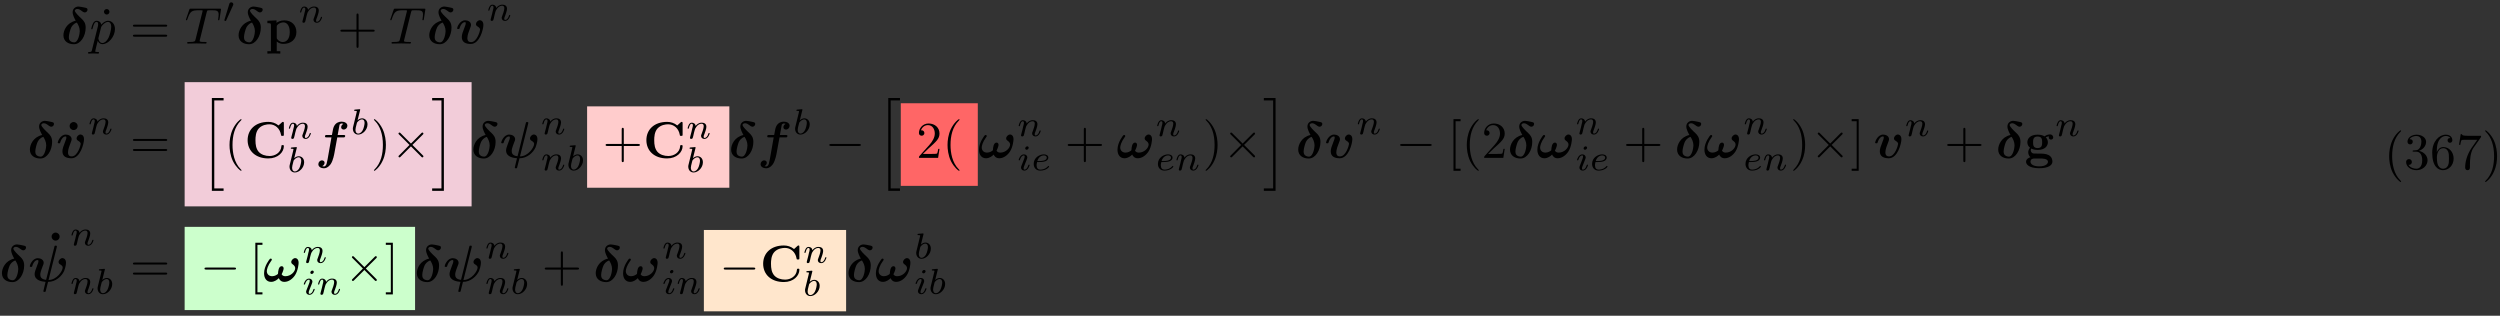
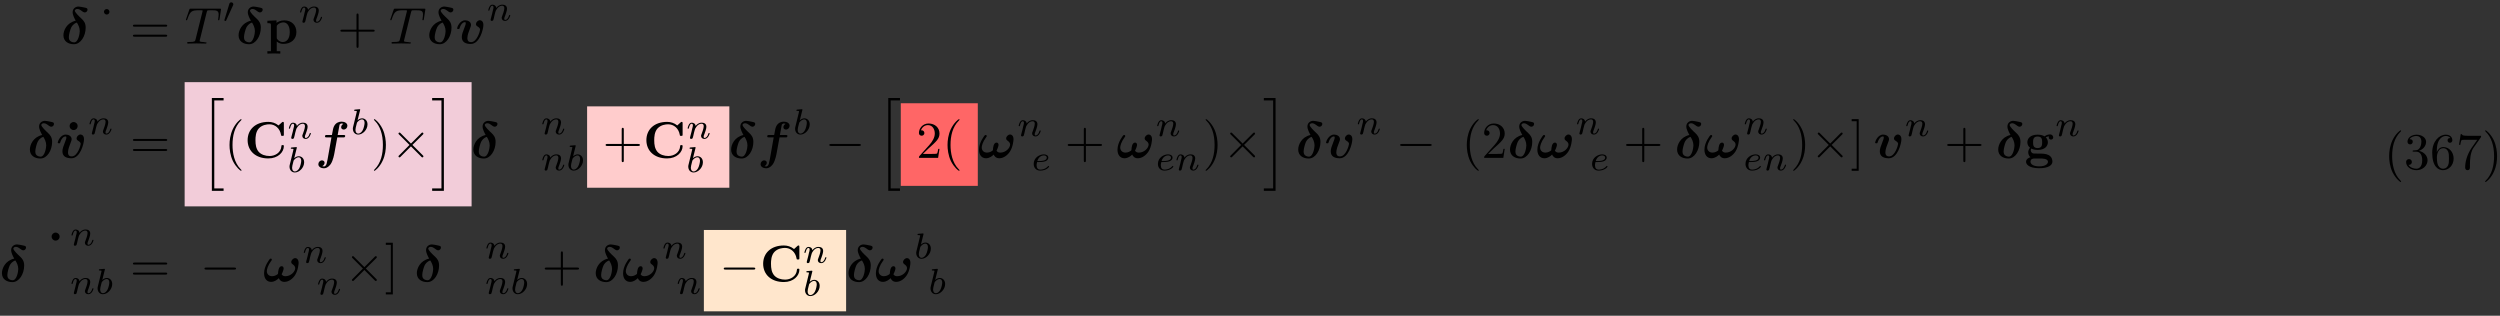
<svg xmlns="http://www.w3.org/2000/svg" xmlns:xlink="http://www.w3.org/1999/xlink" width="483" height="61" viewBox="0 0 483 61">
  <rect x="0" y="0" width="483" height="61" fill="#333333" stroke="none" />
  <defs>
    <g>
      <g id="glyph-0-0">
        <path d="M 2.828 -4.422 C 1.062 -4.016 0.453 -2.5 0.453 -1.609 C 0.453 -0.406 1.422 0.125 2.484 0.125 C 3.797 0.125 4.75 -1.469 4.75 -3.078 C 4.75 -3.969 4.391 -4.391 3.984 -4.781 C 3.531 -5.203 2.656 -6.016 2.656 -6.375 C 2.656 -6.422 2.766 -6.688 3.125 -6.688 C 3.453 -6.688 3.703 -6.516 3.875 -6.391 C 4.062 -6.234 4.359 -6.016 4.578 -6.016 C 4.891 -6.016 5.109 -6.297 5.109 -6.547 C 5.109 -6.844 4.953 -6.875 4.422 -6.984 C 4.203 -7.031 3.625 -7.156 3.359 -7.156 C 2.828 -7.156 2.234 -6.781 2.234 -6.062 C 2.234 -5.5 2.609 -4.828 2.828 -4.422 Z M 3.047 -4.062 C 3.297 -3.672 3.609 -3.109 3.609 -2.406 C 3.609 -1.969 3.344 -0.234 2.516 -0.234 C 2.406 -0.234 2.031 -0.266 1.75 -0.516 C 1.5 -0.75 1.5 -1.125 1.5 -1.25 C 1.5 -1.766 1.781 -2.734 1.953 -3.094 C 2.094 -3.359 2.391 -3.844 3.047 -4.062 Z M 3.047 -4.062 " />
      </g>
      <g id="glyph-0-1">
        <path d="M 5.391 -3.609 C 5.391 -4.516 4.719 -4.516 4.719 -4.516 C 4.312 -4.516 3.953 -4.094 3.953 -3.766 C 3.953 -3.484 4.172 -3.359 4.25 -3.312 C 4.672 -3.062 4.75 -2.875 4.75 -2.688 C 4.75 -2.469 4.172 -0.281 3.016 -0.281 C 2.297 -0.281 2.297 -0.875 2.297 -1.062 C 2.297 -1.641 2.578 -2.359 2.891 -3.156 C 2.969 -3.359 3 -3.453 3 -3.609 C 3 -4.188 2.422 -4.5 1.875 -4.5 C 0.812 -4.5 0.312 -3.156 0.312 -2.953 C 0.312 -2.812 0.469 -2.812 0.562 -2.812 C 0.672 -2.812 0.75 -2.812 0.781 -2.938 C 1.109 -4.016 1.641 -4.141 1.812 -4.141 C 1.891 -4.141 1.984 -4.141 1.984 -3.938 C 1.984 -3.703 1.859 -3.422 1.828 -3.344 C 1.375 -2.188 1.219 -1.734 1.219 -1.25 C 1.219 -0.203 2.078 0.078 2.953 0.078 C 4.672 0.078 5.391 -2.75 5.391 -3.609 Z M 5.391 -3.609 " />
      </g>
      <g id="glyph-0-2">
        <path d="M 4.281 -3.953 L 5.438 -3.953 C 5.625 -3.953 5.812 -3.953 5.812 -4.25 C 5.812 -4.422 5.641 -4.422 5.469 -4.422 L 4.359 -4.422 L 4.688 -6.234 C 4.719 -6.406 4.719 -6.438 4.812 -6.516 C 4.938 -6.641 5.047 -6.641 5.109 -6.641 C 5.25 -6.641 5.328 -6.625 5.453 -6.562 C 5.219 -6.453 5.031 -6.188 5.031 -5.922 C 5.031 -5.625 5.281 -5.469 5.516 -5.469 C 5.938 -5.469 6.234 -5.828 6.234 -6.203 C 6.234 -6.703 5.719 -7 5.109 -7 C 4.641 -7 4.078 -6.812 3.734 -6.25 C 3.5 -5.875 3.438 -5.5 3.25 -4.422 L 2.266 -4.422 C 2.078 -4.422 1.906 -4.422 1.906 -4.141 C 1.906 -3.953 2.078 -3.953 2.25 -3.953 L 3.156 -3.953 L 2.406 0.297 C 2.375 0.375 2.266 1 2.219 1.141 C 2.203 1.203 2.047 1.656 1.719 1.656 C 1.531 1.656 1.453 1.625 1.391 1.594 C 1.641 1.469 1.828 1.219 1.828 0.938 C 1.828 0.641 1.578 0.484 1.328 0.484 C 0.922 0.484 0.625 0.844 0.625 1.219 C 0.625 1.75 1.188 2.016 1.703 2.016 C 2.453 2.016 2.969 1.281 3.047 1.141 C 3.484 0.484 3.703 -0.781 3.734 -0.953 Z M 4.281 -3.953 " />
      </g>
      <g id="glyph-0-3">
-         <path d="M 5.516 -6.562 C 5.547 -6.703 5.547 -6.734 5.547 -6.766 C 5.547 -6.922 5.422 -6.922 5.328 -6.922 C 5.125 -6.922 5.109 -6.891 5.062 -6.688 L 3.469 -0.312 C 2.453 -0.422 2.344 -0.953 2.344 -1.328 C 2.344 -1.578 2.375 -1.844 2.828 -3.016 C 2.984 -3.375 3 -3.438 3 -3.609 C 3 -4.188 2.422 -4.5 1.875 -4.5 C 0.812 -4.5 0.312 -3.156 0.312 -2.953 C 0.312 -2.812 0.469 -2.812 0.562 -2.812 C 0.672 -2.812 0.75 -2.812 0.781 -2.938 C 1.109 -4.047 1.656 -4.141 1.812 -4.141 C 1.875 -4.141 1.984 -4.141 1.984 -3.938 C 1.984 -3.703 1.891 -3.453 1.766 -3.156 C 1.422 -2.266 1.25 -1.766 1.25 -1.438 C 1.25 -0.125 2.797 0.016 3.266 0.062 C 3.344 0.062 3.359 0.078 3.359 0.094 C 3.359 0.125 3.188 0.812 3.156 0.922 C 3.078 1.234 2.938 1.828 2.938 1.875 C 2.938 2.016 3.078 2.016 3.156 2.016 C 3.344 2.016 3.359 2 3.406 1.812 L 3.844 0.078 C 5.344 0.078 6.484 -1.016 6.953 -2.031 C 7.062 -2.281 7.312 -3.094 7.312 -3.609 C 7.312 -4.516 6.641 -4.516 6.625 -4.516 C 6.25 -4.516 5.875 -4.109 5.875 -3.766 C 5.875 -3.484 6.078 -3.359 6.172 -3.312 C 6.562 -3.078 6.672 -2.906 6.672 -2.688 C 6.672 -2.062 5.562 -0.297 3.938 -0.281 Z M 5.516 -6.562 " />
-       </g>
+         </g>
      <g id="glyph-0-4">
        <path d="M 3.609 -1.391 C 3.859 -1.859 4 -2.344 4 -2.516 C 4 -2.734 3.875 -2.953 3.625 -2.953 C 3 -2.953 2.938 -1.891 2.922 -1.625 C 2.906 -1.469 2.906 -1.469 2.891 -1.453 C 2.734 -1.312 2.312 -1.016 1.781 -1.016 C 1.125 -1.016 0.75 -1.453 0.75 -2 C 0.75 -2.312 0.922 -3.062 1.609 -4 C 1.703 -4.109 1.719 -4.141 1.719 -4.219 C 1.719 -4.344 1.625 -4.422 1.516 -4.422 C 1.422 -4.422 1.359 -4.359 1.344 -4.359 C 1.297 -4.312 0.219 -3.016 0.219 -1.578 C 0.219 -0.578 0.734 0.078 1.578 0.078 C 2.281 0.078 2.844 -0.406 3.062 -0.641 C 3.188 -0.344 3.484 0.078 4.141 0.078 C 5 0.078 5.766 -0.547 6.203 -1.219 C 6.812 -2.172 6.891 -3.453 6.891 -3.594 C 6.891 -4.359 6.438 -4.516 6.234 -4.516 C 5.859 -4.516 5.469 -4.109 5.469 -3.766 C 5.469 -3.5 5.656 -3.375 5.766 -3.297 C 6.016 -3.125 6.234 -2.891 6.234 -2.578 C 6.234 -1.906 5.391 -1.016 4.344 -1.016 C 4.062 -1.016 3.781 -1.094 3.609 -1.391 Z M 3.609 -1.391 " />
      </g>
      <g id="glyph-1-0">
        <path d="M 1.906 -6.141 C 1.906 -6.406 1.688 -6.672 1.391 -6.672 C 1.047 -6.672 0.844 -6.391 0.844 -6.141 C 0.844 -5.875 1.078 -5.609 1.375 -5.609 C 1.719 -5.609 1.906 -5.891 1.906 -6.141 Z M 1.906 -6.141 " />
      </g>
      <g id="glyph-1-1">
        <path d="M 6.844 -3.266 C 7 -3.266 7.188 -3.266 7.188 -3.453 C 7.188 -3.656 7 -3.656 6.859 -3.656 L 0.891 -3.656 C 0.75 -3.656 0.562 -3.656 0.562 -3.453 C 0.562 -3.266 0.75 -3.266 0.891 -3.266 Z M 6.859 -1.328 C 7 -1.328 7.188 -1.328 7.188 -1.531 C 7.188 -1.719 7 -1.719 6.844 -1.719 L 0.891 -1.719 C 0.75 -1.719 0.562 -1.719 0.562 -1.531 C 0.562 -1.328 0.75 -1.328 0.891 -1.328 Z M 6.859 -1.328 " />
      </g>
      <g id="glyph-1-2">
        <path d="M 4.078 -2.297 L 6.859 -2.297 C 7 -2.297 7.188 -2.297 7.188 -2.5 C 7.188 -2.688 7 -2.688 6.859 -2.688 L 4.078 -2.688 L 4.078 -5.484 C 4.078 -5.625 4.078 -5.812 3.875 -5.812 C 3.672 -5.812 3.672 -5.625 3.672 -5.484 L 3.672 -2.688 L 0.891 -2.688 C 0.75 -2.688 0.562 -2.688 0.562 -2.5 C 0.562 -2.297 0.75 -2.297 0.891 -2.297 L 3.672 -2.297 L 3.672 0.5 C 3.672 0.641 3.672 0.828 3.875 0.828 C 4.078 0.828 4.078 0.641 4.078 0.5 Z M 4.078 -2.297 " />
      </g>
      <g id="glyph-1-3">
        <path d="M 3.297 2.391 C 3.297 2.359 3.297 2.344 3.125 2.172 C 1.891 0.922 1.562 -0.969 1.562 -2.5 C 1.562 -4.234 1.938 -5.969 3.172 -7.203 C 3.297 -7.328 3.297 -7.344 3.297 -7.375 C 3.297 -7.453 3.266 -7.484 3.203 -7.484 C 3.094 -7.484 2.203 -6.797 1.609 -5.531 C 1.109 -4.438 0.984 -3.328 0.984 -2.5 C 0.984 -1.719 1.094 -0.516 1.641 0.625 C 2.25 1.844 3.094 2.5 3.203 2.5 C 3.266 2.5 3.297 2.469 3.297 2.391 Z M 3.297 2.391 " />
      </g>
      <g id="glyph-1-4">
        <path d="M 2.875 -2.5 C 2.875 -3.266 2.766 -4.469 2.219 -5.609 C 1.625 -6.828 0.766 -7.484 0.672 -7.484 C 0.609 -7.484 0.562 -7.438 0.562 -7.375 C 0.562 -7.344 0.562 -7.328 0.75 -7.141 C 1.734 -6.156 2.297 -4.578 2.297 -2.5 C 2.297 -0.781 1.938 0.969 0.703 2.219 C 0.562 2.344 0.562 2.359 0.562 2.391 C 0.562 2.453 0.609 2.5 0.672 2.5 C 0.766 2.5 1.672 1.812 2.25 0.547 C 2.766 -0.547 2.875 -1.656 2.875 -2.5 Z M 2.875 -2.5 " />
      </g>
      <g id="glyph-1-5">
        <path d="M 1.266 -0.766 L 2.328 -1.797 C 3.875 -3.172 4.469 -3.703 4.469 -4.703 C 4.469 -5.844 3.578 -6.641 2.359 -6.641 C 1.234 -6.641 0.5 -5.719 0.5 -4.828 C 0.5 -4.281 1 -4.281 1.031 -4.281 C 1.203 -4.281 1.547 -4.391 1.547 -4.812 C 1.547 -5.062 1.359 -5.328 1.016 -5.328 C 0.938 -5.328 0.922 -5.328 0.891 -5.312 C 1.109 -5.969 1.656 -6.328 2.234 -6.328 C 3.141 -6.328 3.562 -5.516 3.562 -4.703 C 3.562 -3.906 3.078 -3.125 2.516 -2.5 L 0.609 -0.375 C 0.5 -0.266 0.5 -0.234 0.5 0 L 4.203 0 L 4.469 -1.734 L 4.234 -1.734 C 4.172 -1.438 4.109 -1 4 -0.844 C 3.938 -0.766 3.281 -0.766 3.062 -0.766 Z M 1.266 -0.766 " />
      </g>
      <g id="glyph-1-6">
-         <path d="M 2.547 2.5 L 2.547 2.094 L 1.578 2.094 L 1.578 -7.078 L 2.547 -7.078 L 2.547 -7.484 L 1.172 -7.484 L 1.172 2.5 Z M 2.547 2.5 " />
-       </g>
+         </g>
      <g id="glyph-1-7">
        <path d="M 1.578 -7.484 L 0.219 -7.484 L 0.219 -7.078 L 1.188 -7.078 L 1.188 2.094 L 0.219 2.094 L 0.219 2.5 L 1.578 2.5 Z M 1.578 -7.484 " />
      </g>
      <g id="glyph-1-8">
        <path d="M 2.891 -3.516 C 3.703 -3.781 4.281 -4.469 4.281 -5.266 C 4.281 -6.078 3.406 -6.641 2.453 -6.641 C 1.453 -6.641 0.688 -6.047 0.688 -5.281 C 0.688 -4.953 0.906 -4.766 1.203 -4.766 C 1.5 -4.766 1.703 -4.984 1.703 -5.281 C 1.703 -5.766 1.234 -5.766 1.094 -5.766 C 1.391 -6.266 2.047 -6.391 2.406 -6.391 C 2.828 -6.391 3.375 -6.172 3.375 -5.281 C 3.375 -5.156 3.344 -4.578 3.094 -4.141 C 2.797 -3.656 2.453 -3.625 2.203 -3.625 C 2.125 -3.609 1.891 -3.594 1.812 -3.594 C 1.734 -3.578 1.672 -3.562 1.672 -3.469 C 1.672 -3.359 1.734 -3.359 1.906 -3.359 L 2.344 -3.359 C 3.156 -3.359 3.531 -2.688 3.531 -1.703 C 3.531 -0.344 2.844 -0.062 2.406 -0.062 C 1.969 -0.062 1.219 -0.234 0.875 -0.812 C 1.219 -0.766 1.531 -0.984 1.531 -1.359 C 1.531 -1.719 1.266 -1.922 0.984 -1.922 C 0.734 -1.922 0.422 -1.781 0.422 -1.344 C 0.422 -0.438 1.344 0.219 2.438 0.219 C 3.656 0.219 4.562 -0.688 4.562 -1.703 C 4.562 -2.516 3.922 -3.297 2.891 -3.516 Z M 2.891 -3.516 " />
      </g>
      <g id="glyph-1-9">
        <path d="M 1.312 -3.266 L 1.312 -3.516 C 1.312 -6.031 2.547 -6.391 3.062 -6.391 C 3.297 -6.391 3.719 -6.328 3.938 -5.984 C 3.781 -5.984 3.391 -5.984 3.391 -5.547 C 3.391 -5.234 3.625 -5.078 3.844 -5.078 C 4 -5.078 4.312 -5.172 4.312 -5.562 C 4.312 -6.156 3.875 -6.641 3.047 -6.641 C 1.766 -6.641 0.422 -5.359 0.422 -3.156 C 0.422 -0.484 1.578 0.219 2.5 0.219 C 3.609 0.219 4.562 -0.719 4.562 -2.031 C 4.562 -3.297 3.672 -4.25 2.562 -4.25 C 1.891 -4.25 1.516 -3.75 1.312 -3.266 Z M 2.5 -0.062 C 1.875 -0.062 1.578 -0.656 1.516 -0.812 C 1.328 -1.281 1.328 -2.078 1.328 -2.25 C 1.328 -3.031 1.656 -4.031 2.547 -4.031 C 2.719 -4.031 3.172 -4.031 3.484 -3.406 C 3.656 -3.047 3.656 -2.531 3.656 -2.047 C 3.656 -1.562 3.656 -1.062 3.484 -0.703 C 3.188 -0.109 2.734 -0.062 2.5 -0.062 Z M 2.5 -0.062 " />
      </g>
      <g id="glyph-1-10">
        <path d="M 4.75 -6.078 C 4.828 -6.188 4.828 -6.203 4.828 -6.422 L 2.406 -6.422 C 1.203 -6.422 1.172 -6.547 1.141 -6.734 L 0.891 -6.734 L 0.562 -4.688 L 0.812 -4.688 C 0.844 -4.844 0.922 -5.469 1.062 -5.594 C 1.125 -5.656 1.906 -5.656 2.031 -5.656 L 4.094 -5.656 C 3.984 -5.5 3.203 -4.406 2.984 -4.078 C 2.078 -2.734 1.75 -1.344 1.75 -0.328 C 1.75 -0.234 1.75 0.219 2.219 0.219 C 2.672 0.219 2.672 -0.234 2.672 -0.328 L 2.672 -0.844 C 2.672 -1.391 2.703 -1.938 2.781 -2.469 C 2.828 -2.703 2.953 -3.562 3.406 -4.172 Z M 4.75 -6.078 " />
      </g>
      <g id="glyph-2-0">
-         <path d="M 0.453 1.219 C 0.375 1.562 0.344 1.625 -0.094 1.625 C -0.203 1.625 -0.312 1.625 -0.312 1.812 C -0.312 1.891 -0.266 1.938 -0.188 1.938 C 0.078 1.938 0.375 1.906 0.641 1.906 C 0.984 1.906 1.312 1.938 1.641 1.938 C 1.688 1.938 1.812 1.938 1.812 1.734 C 1.812 1.625 1.719 1.625 1.578 1.625 C 1.078 1.625 1.078 1.562 1.078 1.469 C 1.078 1.344 1.5 -0.281 1.562 -0.531 C 1.688 -0.234 1.969 0.109 2.484 0.109 C 3.641 0.109 4.891 -1.344 4.891 -2.812 C 4.891 -3.75 4.312 -4.406 3.562 -4.406 C 3.062 -4.406 2.578 -4.047 2.25 -3.656 C 2.156 -4.203 1.719 -4.406 1.359 -4.406 C 0.891 -4.406 0.703 -4.016 0.625 -3.844 C 0.438 -3.5 0.312 -2.906 0.312 -2.875 C 0.312 -2.766 0.406 -2.766 0.422 -2.766 C 0.531 -2.766 0.531 -2.781 0.594 -3 C 0.766 -3.703 0.969 -4.188 1.328 -4.188 C 1.5 -4.188 1.641 -4.109 1.641 -3.734 C 1.641 -3.5 1.609 -3.391 1.562 -3.219 Z M 2.203 -3.109 C 2.266 -3.375 2.547 -3.656 2.719 -3.812 C 3.078 -4.109 3.359 -4.188 3.531 -4.188 C 3.922 -4.188 4.172 -3.844 4.172 -3.25 C 4.172 -2.656 3.844 -1.516 3.656 -1.141 C 3.312 -0.438 2.844 -0.109 2.469 -0.109 C 1.812 -0.109 1.688 -0.938 1.688 -1 C 1.688 -1.016 1.688 -1.031 1.719 -1.156 Z M 2.203 -3.109 " />
-       </g>
+         </g>
      <g id="glyph-2-1">
-         <path d="M 4.25 -6.047 C 4.328 -6.328 4.359 -6.391 4.484 -6.422 C 4.578 -6.438 4.906 -6.438 5.109 -6.438 C 6.125 -6.438 6.562 -6.406 6.562 -5.625 C 6.562 -5.469 6.531 -5.078 6.484 -4.828 C 6.484 -4.781 6.453 -4.672 6.453 -4.641 C 6.453 -4.578 6.484 -4.5 6.578 -4.5 C 6.688 -4.5 6.703 -4.578 6.734 -4.734 L 7 -6.469 C 7.016 -6.516 7.016 -6.609 7.016 -6.641 C 7.016 -6.75 6.922 -6.75 6.75 -6.75 L 1.219 -6.75 C 0.984 -6.75 0.969 -6.734 0.891 -6.547 L 0.297 -4.797 C 0.297 -4.781 0.234 -4.641 0.234 -4.609 C 0.234 -4.562 0.297 -4.5 0.359 -4.5 C 0.453 -4.5 0.469 -4.562 0.531 -4.719 C 1.062 -6.266 1.328 -6.438 2.797 -6.438 L 3.188 -6.438 C 3.469 -6.438 3.469 -6.406 3.469 -6.312 C 3.469 -6.266 3.438 -6.141 3.422 -6.109 L 2.094 -0.781 C 2 -0.422 1.969 -0.312 0.906 -0.312 C 0.547 -0.312 0.484 -0.312 0.484 -0.125 C 0.484 0 0.594 0 0.656 0 C 0.922 0 1.203 -0.016 1.469 -0.016 C 1.75 -0.016 2.047 -0.031 2.328 -0.031 C 2.609 -0.031 2.875 -0.016 3.156 -0.016 C 3.438 -0.016 3.734 0 4.016 0 C 4.109 0 4.234 0 4.234 -0.203 C 4.234 -0.312 4.156 -0.312 3.891 -0.312 C 3.656 -0.312 3.516 -0.312 3.266 -0.328 C 2.969 -0.359 2.891 -0.391 2.891 -0.547 C 2.891 -0.562 2.891 -0.609 2.938 -0.75 Z M 4.25 -6.047 " />
+         <path d="M 4.25 -6.047 C 4.328 -6.328 4.359 -6.391 4.484 -6.422 C 4.578 -6.438 4.906 -6.438 5.109 -6.438 C 6.125 -6.438 6.562 -6.406 6.562 -5.625 C 6.562 -5.469 6.531 -5.078 6.484 -4.828 C 6.484 -4.781 6.453 -4.672 6.453 -4.641 C 6.453 -4.578 6.484 -4.5 6.578 -4.5 C 6.688 -4.5 6.703 -4.578 6.734 -4.734 L 7 -6.469 C 7.016 -6.516 7.016 -6.609 7.016 -6.641 C 7.016 -6.75 6.922 -6.75 6.75 -6.75 L 1.219 -6.75 C 0.984 -6.75 0.969 -6.734 0.891 -6.547 L 0.297 -4.797 C 0.297 -4.781 0.234 -4.641 0.234 -4.609 C 0.234 -4.562 0.297 -4.5 0.359 -4.5 C 0.453 -4.5 0.469 -4.562 0.531 -4.719 C 1.062 -6.266 1.328 -6.438 2.797 -6.438 L 3.188 -6.438 C 3.469 -6.438 3.469 -6.406 3.469 -6.312 C 3.469 -6.266 3.438 -6.141 3.422 -6.109 L 2.094 -0.781 C 2 -0.422 1.969 -0.312 0.906 -0.312 C 0.547 -0.312 0.484 -0.312 0.484 -0.125 C 0.484 0 0.594 0 0.656 0 C 0.922 0 1.203 -0.016 1.469 -0.016 C 1.75 -0.016 2.047 -0.031 2.328 -0.031 C 2.609 -0.031 2.875 -0.016 3.156 -0.016 C 3.438 -0.016 3.734 0 4.016 0 C 4.109 0 4.234 0 4.234 -0.203 C 3.656 -0.312 3.516 -0.312 3.266 -0.328 C 2.969 -0.359 2.891 -0.391 2.891 -0.547 C 2.891 -0.562 2.891 -0.609 2.938 -0.75 Z M 4.25 -6.047 " />
      </g>
      <g id="glyph-3-0">
        <path d="M 2.016 -3.297 C 2.078 -3.406 2.078 -3.469 2.078 -3.516 C 2.078 -3.734 1.891 -3.891 1.672 -3.891 C 1.406 -3.891 1.328 -3.672 1.297 -3.562 L 0.375 -0.547 C 0.359 -0.531 0.328 -0.453 0.328 -0.438 C 0.328 -0.359 0.547 -0.281 0.609 -0.281 C 0.656 -0.281 0.656 -0.297 0.703 -0.406 Z M 2.016 -3.297 " />
      </g>
      <g id="glyph-4-0">
        <path d="M 2.188 -3.281 C 2.188 -3.469 2.203 -3.484 2.344 -3.625 C 2.734 -4.031 3.266 -4.094 3.484 -4.094 C 4.141 -4.094 4.703 -3.484 4.703 -2.219 C 4.703 -0.812 4 -0.297 3.359 -0.297 C 3.219 -0.297 2.75 -0.297 2.297 -0.844 C 2.188 -0.969 2.188 -0.984 2.188 -1.172 Z M 2.188 -0.391 C 2.625 -0.047 3.062 0.062 3.469 0.062 C 4.969 0.062 5.984 -0.844 5.984 -2.219 C 5.984 -3.547 5.078 -4.484 3.641 -4.484 C 2.891 -4.484 2.359 -4.172 2.141 -4 L 2.141 -4.484 L 0.375 -4.406 L 0.375 -3.938 C 0.984 -3.938 1.062 -3.938 1.062 -3.562 L 1.062 1.469 L 0.375 1.469 L 0.375 1.938 C 0.641 1.922 1.25 1.906 1.625 1.906 C 2.016 1.906 2.609 1.922 2.875 1.938 L 2.875 1.469 L 2.188 1.469 Z M 2.188 -0.391 " />
      </g>
      <g id="glyph-4-1">
        <path d="M 2.359 -6.156 C 2.359 -6.578 2.016 -6.922 1.578 -6.922 C 1.156 -6.922 0.812 -6.578 0.812 -6.156 C 0.812 -5.719 1.156 -5.375 1.578 -5.375 C 2.016 -5.375 2.359 -5.719 2.359 -6.156 Z M 2.359 -6.156 " />
      </g>
      <g id="glyph-4-2">
        <path d="M 7.641 -6.672 C 7.641 -6.859 7.641 -6.953 7.453 -6.953 C 7.359 -6.953 7.344 -6.922 7.266 -6.859 L 6.609 -6.266 C 5.984 -6.766 5.328 -6.953 4.641 -6.953 C 2.156 -6.953 0.641 -5.469 0.641 -3.422 C 0.641 -1.375 2.156 0.109 4.641 0.109 C 6.516 0.109 7.641 -1.109 7.641 -2.266 C 7.641 -2.469 7.562 -2.469 7.391 -2.469 C 7.266 -2.469 7.172 -2.469 7.172 -2.297 C 7.094 -0.969 5.891 -0.359 4.891 -0.359 C 4.109 -0.359 3.266 -0.594 2.75 -1.203 C 2.281 -1.781 2.156 -2.516 2.156 -3.422 C 2.156 -3.984 2.188 -5.047 2.828 -5.719 C 3.469 -6.375 4.344 -6.484 4.859 -6.484 C 5.938 -6.484 6.875 -5.719 7.094 -4.453 C 7.125 -4.266 7.141 -4.25 7.359 -4.25 C 7.625 -4.25 7.641 -4.266 7.641 -4.531 Z M 7.641 -6.672 " />
      </g>
      <g id="glyph-4-3">
        <path d="M 2.547 -1.891 C 1.672 -1.891 1.672 -2.562 1.672 -3.016 C 1.672 -3.453 1.672 -4.125 2.547 -4.125 C 3.422 -4.125 3.422 -3.453 3.422 -3.016 C 3.422 -2.562 3.422 -1.891 2.547 -1.891 Z M 1.328 -1.797 C 1.781 -1.562 2.297 -1.531 2.547 -1.531 C 3.984 -1.531 4.531 -2.312 4.531 -3.016 C 4.531 -3.484 4.281 -3.812 4.125 -3.969 C 4.422 -4.125 4.641 -4.141 4.75 -4.156 C 4.719 -4.109 4.703 -4.016 4.703 -3.953 C 4.703 -3.703 4.875 -3.531 5.141 -3.531 C 5.391 -3.531 5.562 -3.719 5.562 -3.953 C 5.562 -4.188 5.391 -4.531 4.938 -4.531 C 4.781 -4.531 4.312 -4.5 3.875 -4.156 C 3.703 -4.281 3.281 -4.484 2.547 -4.484 C 1.109 -4.484 0.562 -3.703 0.562 -3.016 C 0.562 -2.609 0.75 -2.188 1.078 -1.969 C 0.797 -1.609 0.734 -1.281 0.734 -1.078 C 0.734 -0.922 0.781 -0.438 1.172 -0.125 C 1.047 -0.094 0.312 0.125 0.312 0.75 C 0.312 1.25 0.875 2 2.859 2 C 4.625 2 5.406 1.422 5.406 0.719 C 5.406 0.422 5.328 -0.203 4.656 -0.547 C 4.094 -0.828 3.5 -0.828 2.547 -0.828 C 2.281 -0.828 1.828 -0.828 1.781 -0.844 C 1.328 -0.906 1.219 -1.281 1.219 -1.469 C 1.219 -1.562 1.266 -1.719 1.328 -1.797 Z M 1.938 0.125 L 3.109 0.125 C 3.422 0.125 4.547 0.125 4.547 0.75 C 4.547 1.109 4.156 1.641 2.859 1.641 C 1.672 1.641 1.172 1.188 1.172 0.734 C 1.172 0.125 1.797 0.125 1.938 0.125 Z M 1.938 0.125 " />
      </g>
      <g id="glyph-5-0">
        <path d="M 0.844 -0.438 C 0.828 -0.344 0.781 -0.172 0.781 -0.156 C 0.781 0 0.906 0.062 1.016 0.062 C 1.141 0.062 1.25 -0.016 1.297 -0.078 C 1.328 -0.141 1.375 -0.375 1.422 -0.516 C 1.453 -0.641 1.531 -0.969 1.562 -1.141 C 1.609 -1.297 1.656 -1.453 1.688 -1.609 C 1.766 -1.891 1.781 -1.953 1.984 -2.234 C 2.172 -2.516 2.5 -2.875 3.031 -2.875 C 3.422 -2.875 3.438 -2.516 3.438 -2.391 C 3.438 -1.969 3.141 -1.203 3.031 -0.906 C 2.953 -0.703 2.922 -0.641 2.922 -0.531 C 2.922 -0.156 3.219 0.062 3.578 0.062 C 4.281 0.062 4.578 -0.891 4.578 -1 C 4.578 -1.094 4.5 -1.094 4.469 -1.094 C 4.375 -1.094 4.375 -1.047 4.344 -0.969 C 4.188 -0.406 3.875 -0.125 3.609 -0.125 C 3.453 -0.125 3.422 -0.219 3.422 -0.375 C 3.422 -0.531 3.469 -0.625 3.594 -0.938 C 3.672 -1.156 3.953 -1.891 3.953 -2.281 C 3.953 -2.953 3.422 -3.078 3.047 -3.078 C 2.469 -3.078 2.078 -2.719 1.875 -2.438 C 1.828 -2.922 1.422 -3.078 1.125 -3.078 C 0.828 -3.078 0.672 -2.859 0.578 -2.703 C 0.422 -2.438 0.328 -2.047 0.328 -2 C 0.328 -1.922 0.422 -1.922 0.453 -1.922 C 0.547 -1.922 0.547 -1.938 0.594 -2.125 C 0.703 -2.531 0.844 -2.875 1.109 -2.875 C 1.297 -2.875 1.344 -2.719 1.344 -2.531 C 1.344 -2.406 1.281 -2.141 1.219 -1.953 C 1.172 -1.766 1.109 -1.484 1.078 -1.328 Z M 0.844 -0.438 " />
      </g>
      <g id="glyph-5-1">
        <path d="M 1.844 -4.625 C 1.844 -4.641 1.875 -4.734 1.875 -4.734 C 1.875 -4.781 1.844 -4.844 1.75 -4.844 C 1.609 -4.844 1.031 -4.781 0.859 -4.766 C 0.812 -4.766 0.703 -4.75 0.703 -4.609 C 0.703 -4.516 0.812 -4.516 0.891 -4.516 C 1.219 -4.516 1.219 -4.453 1.219 -4.406 C 1.219 -4.359 1.156 -4.078 1.109 -3.922 L 0.953 -3.281 C 0.891 -3.031 0.516 -1.516 0.5 -1.422 C 0.453 -1.25 0.453 -1.156 0.453 -1.078 C 0.453 -0.375 0.906 0.062 1.484 0.062 C 2.359 0.062 3.281 -0.875 3.281 -1.906 C 3.281 -2.719 2.719 -3.078 2.234 -3.078 C 1.875 -3.078 1.562 -2.875 1.359 -2.688 Z M 1.484 -0.125 C 1.156 -0.125 0.953 -0.422 0.953 -0.844 C 0.953 -1.094 1.016 -1.328 1.219 -2.125 C 1.25 -2.25 1.25 -2.266 1.391 -2.422 C 1.656 -2.719 1.969 -2.875 2.219 -2.875 C 2.484 -2.875 2.719 -2.672 2.719 -2.203 C 2.719 -1.922 2.578 -1.203 2.359 -0.797 C 2.188 -0.453 1.844 -0.125 1.484 -0.125 Z M 1.484 -0.125 " />
      </g>
      <g id="glyph-5-2">
-         <path d="M 2.266 -4.359 C 2.266 -4.469 2.172 -4.625 1.984 -4.625 C 1.797 -4.625 1.594 -4.438 1.594 -4.234 C 1.594 -4.125 1.672 -3.969 1.875 -3.969 C 2.062 -3.969 2.266 -4.172 2.266 -4.359 Z M 0.844 -0.812 C 0.812 -0.719 0.781 -0.641 0.781 -0.516 C 0.781 -0.188 1.047 0.062 1.438 0.062 C 2.125 0.062 2.438 -0.891 2.438 -1 C 2.438 -1.094 2.344 -1.094 2.328 -1.094 C 2.234 -1.094 2.219 -1.047 2.188 -0.969 C 2.031 -0.406 1.734 -0.125 1.453 -0.125 C 1.312 -0.125 1.281 -0.219 1.281 -0.375 C 1.281 -0.531 1.328 -0.656 1.391 -0.812 C 1.469 -1 1.547 -1.188 1.609 -1.375 C 1.672 -1.547 1.938 -2.172 1.953 -2.266 C 1.984 -2.328 2 -2.406 2 -2.484 C 2 -2.812 1.719 -3.078 1.344 -3.078 C 0.641 -3.078 0.328 -2.125 0.328 -2 C 0.328 -1.922 0.422 -1.922 0.453 -1.922 C 0.547 -1.922 0.547 -1.953 0.578 -2.031 C 0.75 -2.625 1.062 -2.875 1.312 -2.875 C 1.422 -2.875 1.484 -2.828 1.484 -2.641 C 1.484 -2.469 1.453 -2.375 1.281 -1.938 Z M 0.844 -0.812 " />
-       </g>
+         </g>
      <g id="glyph-5-3">
        <path d="M 1.562 -1.594 C 1.75 -1.594 2.312 -1.609 2.688 -1.734 C 3.203 -1.922 3.297 -2.25 3.297 -2.453 C 3.297 -2.844 2.906 -3.078 2.438 -3.078 C 1.594 -3.078 0.469 -2.438 0.469 -1.234 C 0.469 -0.531 0.906 0.062 1.719 0.062 C 2.906 0.062 3.453 -0.625 3.453 -0.719 C 3.453 -0.766 3.391 -0.844 3.328 -0.844 C 3.297 -0.844 3.281 -0.828 3.219 -0.766 C 2.672 -0.125 1.859 -0.125 1.734 -0.125 C 1.312 -0.125 1.031 -0.406 1.031 -0.969 C 1.031 -1.062 1.031 -1.203 1.125 -1.594 Z M 1.172 -1.781 C 1.469 -2.797 2.234 -2.875 2.438 -2.875 C 2.734 -2.875 3 -2.719 3 -2.453 C 3 -1.781 1.812 -1.781 1.516 -1.781 Z M 1.172 -1.781 " />
      </g>
      <g id="glyph-6-0">
        <path d="M 2.25 17.531 L 4.516 17.531 L 4.516 17.062 L 2.719 17.062 L 2.719 0.062 L 4.516 0.062 L 4.516 -0.406 L 2.25 -0.406 Z M 2.25 17.531 " />
      </g>
      <g id="glyph-6-1">
        <path d="M 1.969 17.062 L 0.172 17.062 L 0.172 17.531 L 2.438 17.531 L 2.438 -0.406 L 0.172 -0.406 L 0.172 0.062 L 1.969 0.062 Z M 1.969 17.062 " />
      </g>
      <g id="glyph-7-0">
        <path d="M 3.875 -2.766 L 1.891 -4.75 C 1.766 -4.875 1.75 -4.891 1.672 -4.891 C 1.562 -4.891 1.469 -4.812 1.469 -4.688 C 1.469 -4.625 1.484 -4.609 1.594 -4.5 L 3.594 -2.5 L 1.594 -0.484 C 1.484 -0.375 1.469 -0.359 1.469 -0.297 C 1.469 -0.172 1.562 -0.094 1.672 -0.094 C 1.75 -0.094 1.766 -0.109 1.891 -0.234 L 3.875 -2.219 L 5.938 -0.156 C 5.953 -0.141 6.016 -0.094 6.078 -0.094 C 6.203 -0.094 6.281 -0.172 6.281 -0.297 C 6.281 -0.312 6.281 -0.344 6.25 -0.406 C 6.234 -0.422 4.656 -1.984 4.156 -2.5 L 5.984 -4.312 C 6.031 -4.375 6.188 -4.5 6.234 -4.562 C 6.234 -4.578 6.281 -4.625 6.281 -4.688 C 6.281 -4.812 6.203 -4.891 6.078 -4.891 C 6 -4.891 5.969 -4.859 5.859 -4.75 Z M 3.875 -2.766 " />
      </g>
      <g id="glyph-7-1">
        <path d="M 6.562 -2.297 C 6.734 -2.297 6.922 -2.297 6.922 -2.5 C 6.922 -2.688 6.734 -2.688 6.562 -2.688 L 1.172 -2.688 C 1 -2.688 0.828 -2.688 0.828 -2.5 C 0.828 -2.297 1 -2.297 1.172 -2.297 Z M 6.562 -2.297 " />
      </g>
    </g>
  </defs>
  <g fill="rgb(0%, 0%, 0%)" fill-opacity="1">
    <use xlink:href="#glyph-0-0" x="11.8" y="8.42" />
  </g>
  <g fill="rgb(0%, 0%, 0%)" fill-opacity="1">
    <use xlink:href="#glyph-1-0" x="19.24" y="8.42" />
  </g>
  <g fill="rgb(0%, 0%, 0%)" fill-opacity="1">
    <use xlink:href="#glyph-2-0" x="17.32" y="8.42" />
  </g>
  <g fill="rgb(0%, 0%, 0%)" fill-opacity="1">
    <use xlink:href="#glyph-1-1" x="25.12" y="8.42" />
  </g>
  <g fill="rgb(0%, 0%, 0%)" fill-opacity="1">
    <use xlink:href="#glyph-2-1" x="35.68" y="8.42" />
  </g>
  <g fill="rgb(0%, 0%, 0%)" fill-opacity="1">
    <use xlink:href="#glyph-3-0" x="43" y="4.34" />
  </g>
  <g fill="rgb(0%, 0%, 0%)" fill-opacity="1">
    <use xlink:href="#glyph-0-0" x="45.64" y="8.42" />
  </g>
  <g fill="rgb(0%, 0%, 0%)" fill-opacity="1">
    <use xlink:href="#glyph-4-0" x="51.28" y="8.42" />
  </g>
  <g fill="rgb(0%, 0%, 0%)" fill-opacity="1">
    <use xlink:href="#glyph-5-0" x="57.64" y="4.34" />
  </g>
  <g fill="rgb(0%, 0%, 0%)" fill-opacity="1">
    <use xlink:href="#glyph-1-2" x="65.2" y="8.42" />
  </g>
  <g fill="rgb(0%, 0%, 0%)" fill-opacity="1">
    <use xlink:href="#glyph-2-1" x="75.16" y="8.42" />
  </g>
  <g fill="rgb(0%, 0%, 0%)" fill-opacity="1">
    <use xlink:href="#glyph-0-0" x="82.48" y="8.42" />
  </g>
  <g fill="rgb(0%, 0%, 0%)" fill-opacity="1">
    <use xlink:href="#glyph-0-1" x="88" y="8.42" />
  </g>
  <g fill="rgb(0%, 0%, 0%)" fill-opacity="1">
    <use xlink:href="#glyph-5-0" x="94" y="3.98" />
  </g>
  <g fill="rgb(0%, 0%, 0%)" fill-opacity="1">
    <use xlink:href="#glyph-0-0" x="5.32" y="30.5" />
  </g>
  <g fill="rgb(0%, 0%, 0%)" fill-opacity="1">
    <use xlink:href="#glyph-4-1" x="12.64" y="30.5" />
  </g>
  <g fill="rgb(0%, 0%, 0%)" fill-opacity="1">
    <use xlink:href="#glyph-0-1" x="10.84" y="30.5" />
  </g>
  <g fill="rgb(0%, 0%, 0%)" fill-opacity="1">
    <use xlink:href="#glyph-5-0" x="16.96" y="25.94" />
  </g>
  <g fill="rgb(0%, 0%, 0%)" fill-opacity="1">
    <use xlink:href="#glyph-1-1" x="25.12" y="30.5" />
  </g>
  <path fill-rule="nonzero" fill="rgb(94.922%, 80.077%, 84.959%)" fill-opacity="1" d="M 35.672 15.871 L 91.113 15.871 L 91.113 39.871 L 35.672 39.871 Z M 35.672 15.871 " />
  <g fill="rgb(0%, 0%, 0%)" fill-opacity="1">
    <use xlink:href="#glyph-6-0" x="38.68" y="19.34" />
  </g>
  <g fill="rgb(0%, 0%, 0%)" fill-opacity="1">
    <use xlink:href="#glyph-1-3" x="43.36" y="30.5" />
  </g>
  <g fill="rgb(0%, 0%, 0%)" fill-opacity="1">
    <use xlink:href="#glyph-4-2" x="47.2" y="30.5" />
  </g>
  <g fill="rgb(0%, 0%, 0%)" fill-opacity="1">
    <use xlink:href="#glyph-5-0" x="55.48" y="26.78" />
  </g>
  <g fill="rgb(0%, 0%, 0%)" fill-opacity="1">
    <use xlink:href="#glyph-5-1" x="55.48" y="33.26" />
  </g>
  <g fill="rgb(0%, 0%, 0%)" fill-opacity="1">
    <use xlink:href="#glyph-0-2" x="60.88" y="30.5" />
  </g>
  <g fill="rgb(0%, 0%, 0%)" fill-opacity="1">
    <use xlink:href="#glyph-5-1" x="67.72" y="25.94" />
  </g>
  <g fill="rgb(0%, 0%, 0%)" fill-opacity="1">
    <use xlink:href="#glyph-1-4" x="71.68" y="30.5" />
  </g>
  <g fill="rgb(0%, 0%, 0%)" fill-opacity="1">
    <use xlink:href="#glyph-7-0" x="75.52" y="30.5" />
  </g>
  <g fill="rgb(0%, 0%, 0%)" fill-opacity="1">
    <use xlink:href="#glyph-6-1" x="83.32" y="19.34" />
  </g>
  <g fill="rgb(0%, 0%, 0%)" fill-opacity="1">
    <use xlink:href="#glyph-0-0" x="91" y="30.5" />
  </g>
  <g fill="rgb(0%, 0%, 0%)" fill-opacity="1">
    <use xlink:href="#glyph-0-3" x="96.52" y="30.5" />
  </g>
  <g fill="rgb(0%, 0%, 0%)" fill-opacity="1">
    <use xlink:href="#glyph-5-0" x="104.44" y="25.94" />
  </g>
  <g fill="rgb(0%, 0%, 0%)" fill-opacity="1">
    <use xlink:href="#glyph-5-0" x="104.44" y="32.9" />
  </g>
  <g fill="rgb(0%, 0%, 0%)" fill-opacity="1">
    <use xlink:href="#glyph-5-1" x="109.36" y="32.9" />
  </g>
  <path fill-rule="nonzero" fill="rgb(100%, 80.077%, 80.077%)" fill-opacity="1" d="M 113.43 20.551 L 140.91 20.551 L 140.91 36.27 L 113.43 36.27 Z M 113.43 20.551 " />
  <g fill="rgb(0%, 0%, 0%)" fill-opacity="1">
    <use xlink:href="#glyph-1-2" x="116.44" y="30.5" />
  </g>
  <g fill="rgb(0%, 0%, 0%)" fill-opacity="1">
    <use xlink:href="#glyph-4-2" x="124.24" y="30.5" />
  </g>
  <g fill="rgb(0%, 0%, 0%)" fill-opacity="1">
    <use xlink:href="#glyph-5-0" x="132.52" y="26.78" />
  </g>
  <g fill="rgb(0%, 0%, 0%)" fill-opacity="1">
    <use xlink:href="#glyph-5-1" x="132.52" y="33.26" />
  </g>
  <g fill="rgb(0%, 0%, 0%)" fill-opacity="1">
    <use xlink:href="#glyph-0-0" x="140.8" y="30.5" />
  </g>
  <g fill="rgb(0%, 0%, 0%)" fill-opacity="1">
    <use xlink:href="#glyph-0-2" x="146.32" y="30.5" />
  </g>
  <g fill="rgb(0%, 0%, 0%)" fill-opacity="1">
    <use xlink:href="#glyph-5-1" x="153.16" y="25.94" />
  </g>
  <g fill="rgb(0%, 0%, 0%)" fill-opacity="1">
    <use xlink:href="#glyph-7-1" x="159.4" y="30.5" />
  </g>
  <g fill="rgb(0%, 0%, 0%)" fill-opacity="1">
    <use xlink:href="#glyph-6-0" x="169.36" y="19.34" />
  </g>
  <path fill-rule="nonzero" fill="rgb(100%, 39.989%, 39.989%)" fill-opacity="1" d="M 174.031 19.949 L 188.91 19.949 L 188.91 35.91 L 174.031 35.91 Z M 174.031 19.949 " />
  <g fill="rgb(0%, 0%, 0%)" fill-opacity="1">
    <use xlink:href="#glyph-1-5" x="177.04" y="30.5" />
  </g>
  <g fill="rgb(0%, 0%, 0%)" fill-opacity="1">
    <use xlink:href="#glyph-1-3" x="182.08" y="30.5" />
  </g>
  <g fill="rgb(0%, 0%, 0%)" fill-opacity="1">
    <use xlink:href="#glyph-0-4" x="188.92" y="30.5" />
  </g>
  <g fill="rgb(0%, 0%, 0%)" fill-opacity="1">
    <use xlink:href="#glyph-5-0" x="196.48" y="26.3" />
  </g>
  <g fill="rgb(0%, 0%, 0%)" fill-opacity="1">
    <use xlink:href="#glyph-5-2" x="196.48" y="32.9" />
  </g>
  <g fill="rgb(0%, 0%, 0%)" fill-opacity="1">
    <use xlink:href="#glyph-5-3" x="199.24" y="32.9" />
  </g>
  <g fill="rgb(0%, 0%, 0%)" fill-opacity="1">
    <use xlink:href="#glyph-1-2" x="205.72" y="30.5" />
  </g>
  <g fill="rgb(0%, 0%, 0%)" fill-opacity="1">
    <use xlink:href="#glyph-0-4" x="215.68" y="30.5" />
  </g>
  <g fill="rgb(0%, 0%, 0%)" fill-opacity="1">
    <use xlink:href="#glyph-5-0" x="223.24" y="26.3" />
  </g>
  <g fill="rgb(0%, 0%, 0%)" fill-opacity="1">
    <use xlink:href="#glyph-5-3" x="223.24" y="32.9" />
  </g>
  <g fill="rgb(0%, 0%, 0%)" fill-opacity="1">
    <use xlink:href="#glyph-5-0" x="226.96" y="32.9" />
  </g>
  <g fill="rgb(0%, 0%, 0%)" fill-opacity="1">
    <use xlink:href="#glyph-1-4" x="232.36" y="30.5" />
  </g>
  <g fill="rgb(0%, 0%, 0%)" fill-opacity="1">
    <use xlink:href="#glyph-7-0" x="236.2" y="30.5" />
  </g>
  <g fill="rgb(0%, 0%, 0%)" fill-opacity="1">
    <use xlink:href="#glyph-6-1" x="244" y="19.34" />
  </g>
  <g fill="rgb(0%, 0%, 0%)" fill-opacity="1">
    <use xlink:href="#glyph-0-0" x="250.36" y="30.5" />
  </g>
  <g fill="rgb(0%, 0%, 0%)" fill-opacity="1">
    <use xlink:href="#glyph-0-1" x="255.88" y="30.5" />
  </g>
  <g fill="rgb(0%, 0%, 0%)" fill-opacity="1">
    <use xlink:href="#glyph-5-0" x="262" y="25.94" />
  </g>
  <g fill="rgb(0%, 0%, 0%)" fill-opacity="1">
    <use xlink:href="#glyph-7-1" x="269.68" y="30.5" />
  </g>
  <g fill="rgb(0%, 0%, 0%)" fill-opacity="1">
    <use xlink:href="#glyph-1-6" x="279.64" y="30.5" />
    <use xlink:href="#glyph-1-3" x="282.4" y="30.5" />
  </g>
  <g fill="rgb(0%, 0%, 0%)" fill-opacity="1">
    <use xlink:href="#glyph-1-5" x="286.24" y="30.5" />
  </g>
  <g fill="rgb(0%, 0%, 0%)" fill-opacity="1">
    <use xlink:href="#glyph-0-0" x="291.28" y="30.5" />
  </g>
  <g fill="rgb(0%, 0%, 0%)" fill-opacity="1">
    <use xlink:href="#glyph-0-4" x="296.8" y="30.5" />
  </g>
  <g fill="rgb(0%, 0%, 0%)" fill-opacity="1">
    <use xlink:href="#glyph-5-0" x="304.36" y="25.94" />
  </g>
  <g fill="rgb(0%, 0%, 0%)" fill-opacity="1">
    <use xlink:href="#glyph-5-2" x="304.36" y="32.9" />
  </g>
  <g fill="rgb(0%, 0%, 0%)" fill-opacity="1">
    <use xlink:href="#glyph-5-3" x="307.12" y="32.9" />
  </g>
  <g fill="rgb(0%, 0%, 0%)" fill-opacity="1">
    <use xlink:href="#glyph-1-2" x="313.6" y="30.5" />
  </g>
  <g fill="rgb(0%, 0%, 0%)" fill-opacity="1">
    <use xlink:href="#glyph-0-0" x="323.56" y="30.5" />
  </g>
  <g fill="rgb(0%, 0%, 0%)" fill-opacity="1">
    <use xlink:href="#glyph-0-4" x="329.08" y="30.5" />
  </g>
  <g fill="rgb(0%, 0%, 0%)" fill-opacity="1">
    <use xlink:href="#glyph-5-0" x="336.76" y="25.94" />
  </g>
  <g fill="rgb(0%, 0%, 0%)" fill-opacity="1">
    <use xlink:href="#glyph-5-3" x="336.76" y="32.9" />
  </g>
  <g fill="rgb(0%, 0%, 0%)" fill-opacity="1">
    <use xlink:href="#glyph-5-0" x="340.48" y="32.9" />
  </g>
  <g fill="rgb(0%, 0%, 0%)" fill-opacity="1">
    <use xlink:href="#glyph-1-4" x="345.88" y="30.5" />
  </g>
  <g fill="rgb(0%, 0%, 0%)" fill-opacity="1">
    <use xlink:href="#glyph-7-0" x="349.72" y="30.5" />
  </g>
  <g fill="rgb(0%, 0%, 0%)" fill-opacity="1">
    <use xlink:href="#glyph-1-7" x="357.52" y="30.5" />
  </g>
  <g fill="rgb(0%, 0%, 0%)" fill-opacity="1">
    <use xlink:href="#glyph-0-1" x="361.96" y="30.5" />
  </g>
  <g fill="rgb(0%, 0%, 0%)" fill-opacity="1">
    <use xlink:href="#glyph-5-0" x="367.96" y="26.3" />
  </g>
  <g fill="rgb(0%, 0%, 0%)" fill-opacity="1">
    <use xlink:href="#glyph-1-2" x="375.64" y="30.5" />
  </g>
  <g fill="rgb(0%, 0%, 0%)" fill-opacity="1">
    <use xlink:href="#glyph-0-0" x="385.6" y="30.5" />
  </g>
  <g fill="rgb(0%, 0%, 0%)" fill-opacity="1">
    <use xlink:href="#glyph-4-3" x="391.12" y="30.5" />
  </g>
  <g fill="rgb(0%, 0%, 0%)" fill-opacity="1">
    <use xlink:href="#glyph-5-0" x="397" y="26.3" />
  </g>
  <g fill="rgb(0%, 0%, 0%)" fill-opacity="1">
    <use xlink:href="#glyph-0-0" x="-0.08" y="54.38" />
  </g>
  <g fill="rgb(0%, 0%, 0%)" fill-opacity="1">
    <use xlink:href="#glyph-4-1" x="9.16" y="51.86" />
  </g>
  <g fill="rgb(0%, 0%, 0%)" fill-opacity="1">
    <use xlink:href="#glyph-0-3" x="5.44" y="54.38" />
  </g>
  <g fill="rgb(0%, 0%, 0%)" fill-opacity="1">
    <use xlink:href="#glyph-5-0" x="13.48" y="47.42" />
  </g>
  <g fill="rgb(0%, 0%, 0%)" fill-opacity="1">
    <use xlink:href="#glyph-5-0" x="13.48" y="56.78" />
  </g>
  <g fill="rgb(0%, 0%, 0%)" fill-opacity="1">
    <use xlink:href="#glyph-5-1" x="18.4" y="56.78" />
  </g>
  <g fill="rgb(0%, 0%, 0%)" fill-opacity="1">
    <use xlink:href="#glyph-1-1" x="25.12" y="54.38" />
  </g>
-   <path fill-rule="nonzero" fill="rgb(80.077%, 100%, 80.077%)" fill-opacity="1" d="M 35.672 43.828 L 80.191 43.828 L 80.191 59.906 L 35.672 59.906 Z M 35.672 43.828 " />
  <g fill="rgb(0%, 0%, 0%)" fill-opacity="1">
    <use xlink:href="#glyph-7-1" x="38.68" y="54.38" />
  </g>
  <g fill="rgb(0%, 0%, 0%)" fill-opacity="1">
    <use xlink:href="#glyph-1-6" x="48.16" y="54.38" />
  </g>
  <g fill="rgb(0%, 0%, 0%)" fill-opacity="1">
    <use xlink:href="#glyph-0-4" x="50.8" y="54.38" />
  </g>
  <g fill="rgb(0%, 0%, 0%)" fill-opacity="1">
    <use xlink:href="#glyph-5-0" x="58.36" y="50.78" />
  </g>
  <g fill="rgb(0%, 0%, 0%)" fill-opacity="1">
    <use xlink:href="#glyph-5-2" x="58.36" y="56.9" />
  </g>
  <g fill="rgb(0%, 0%, 0%)" fill-opacity="1">
    <use xlink:href="#glyph-5-0" x="61.12" y="56.9" />
  </g>
  <g fill="rgb(0%, 0%, 0%)" fill-opacity="1">
    <use xlink:href="#glyph-7-0" x="66.52" y="54.38" />
  </g>
  <g fill="rgb(0%, 0%, 0%)" fill-opacity="1">
    <use xlink:href="#glyph-1-7" x="74.32" y="54.38" />
  </g>
  <g fill="rgb(0%, 0%, 0%)" fill-opacity="1">
    <use xlink:href="#glyph-0-0" x="80.08" y="54.38" />
  </g>
  <g fill="rgb(0%, 0%, 0%)" fill-opacity="1">
    <use xlink:href="#glyph-0-3" x="85.6" y="54.38" />
  </g>
  <g fill="rgb(0%, 0%, 0%)" fill-opacity="1">
    <use xlink:href="#glyph-5-0" x="93.64" y="49.94" />
  </g>
  <g fill="rgb(0%, 0%, 0%)" fill-opacity="1">
    <use xlink:href="#glyph-5-0" x="93.64" y="56.78" />
  </g>
  <g fill="rgb(0%, 0%, 0%)" fill-opacity="1">
    <use xlink:href="#glyph-5-1" x="98.56" y="56.78" />
  </g>
  <g fill="rgb(0%, 0%, 0%)" fill-opacity="1">
    <use xlink:href="#glyph-1-2" x="104.68" y="54.38" />
  </g>
  <g fill="rgb(0%, 0%, 0%)" fill-opacity="1">
    <use xlink:href="#glyph-0-0" x="114.64" y="54.38" />
  </g>
  <g fill="rgb(0%, 0%, 0%)" fill-opacity="1">
    <use xlink:href="#glyph-0-4" x="120.16" y="54.38" />
  </g>
  <g fill="rgb(0%, 0%, 0%)" fill-opacity="1">
    <use xlink:href="#glyph-5-0" x="127.84" y="49.94" />
  </g>
  <g fill="rgb(0%, 0%, 0%)" fill-opacity="1">
    <use xlink:href="#glyph-5-2" x="127.84" y="56.78" />
  </g>
  <g fill="rgb(0%, 0%, 0%)" fill-opacity="1">
    <use xlink:href="#glyph-5-0" x="130.6" y="56.78" />
  </g>
  <path fill-rule="nonzero" fill="rgb(100%, 90.039%, 80.077%)" fill-opacity="1" d="M 135.988 44.43 L 163.469 44.43 L 163.469 60.148 L 135.988 60.148 Z M 135.988 44.43 " />
  <g fill="rgb(0%, 0%, 0%)" fill-opacity="1">
    <use xlink:href="#glyph-7-1" x="139" y="54.38" />
  </g>
  <g fill="rgb(0%, 0%, 0%)" fill-opacity="1">
    <use xlink:href="#glyph-4-2" x="146.8" y="54.38" />
  </g>
  <g fill="rgb(0%, 0%, 0%)" fill-opacity="1">
    <use xlink:href="#glyph-5-0" x="155.08" y="50.78" />
  </g>
  <g fill="rgb(0%, 0%, 0%)" fill-opacity="1">
    <use xlink:href="#glyph-5-1" x="155.08" y="57.14" />
  </g>
  <g fill="rgb(0%, 0%, 0%)" fill-opacity="1">
    <use xlink:href="#glyph-0-0" x="163.48" y="54.38" />
  </g>
  <g fill="rgb(0%, 0%, 0%)" fill-opacity="1">
    <use xlink:href="#glyph-0-4" x="169" y="54.38" />
  </g>
  <g fill="rgb(0%, 0%, 0%)" fill-opacity="1">
    <use xlink:href="#glyph-5-1" x="176.56" y="49.94" />
  </g>
  <g fill="rgb(0%, 0%, 0%)" fill-opacity="1">
    <use xlink:href="#glyph-5-2" x="176.56" y="56.78" />
  </g>
  <g fill="rgb(0%, 0%, 0%)" fill-opacity="1">
    <use xlink:href="#glyph-5-1" x="179.32" y="56.78" />
  </g>
  <g fill="rgb(0%, 0%, 0%)" fill-opacity="1">
    <use xlink:href="#glyph-1-3" x="460.6" y="32.66" />
  </g>
  <g fill="rgb(0%, 0%, 0%)" fill-opacity="1">
    <use xlink:href="#glyph-1-8" x="464.44" y="32.66" />
  </g>
  <g fill="rgb(0%, 0%, 0%)" fill-opacity="1">
    <use xlink:href="#glyph-1-9" x="469.48" y="32.66" />
  </g>
  <g fill="rgb(0%, 0%, 0%)" fill-opacity="1">
    <use xlink:href="#glyph-1-10" x="474.52" y="32.66" />
  </g>
  <g fill="rgb(0%, 0%, 0%)" fill-opacity="1">
    <use xlink:href="#glyph-1-4" x="479.56" y="32.66" />
  </g>
</svg>